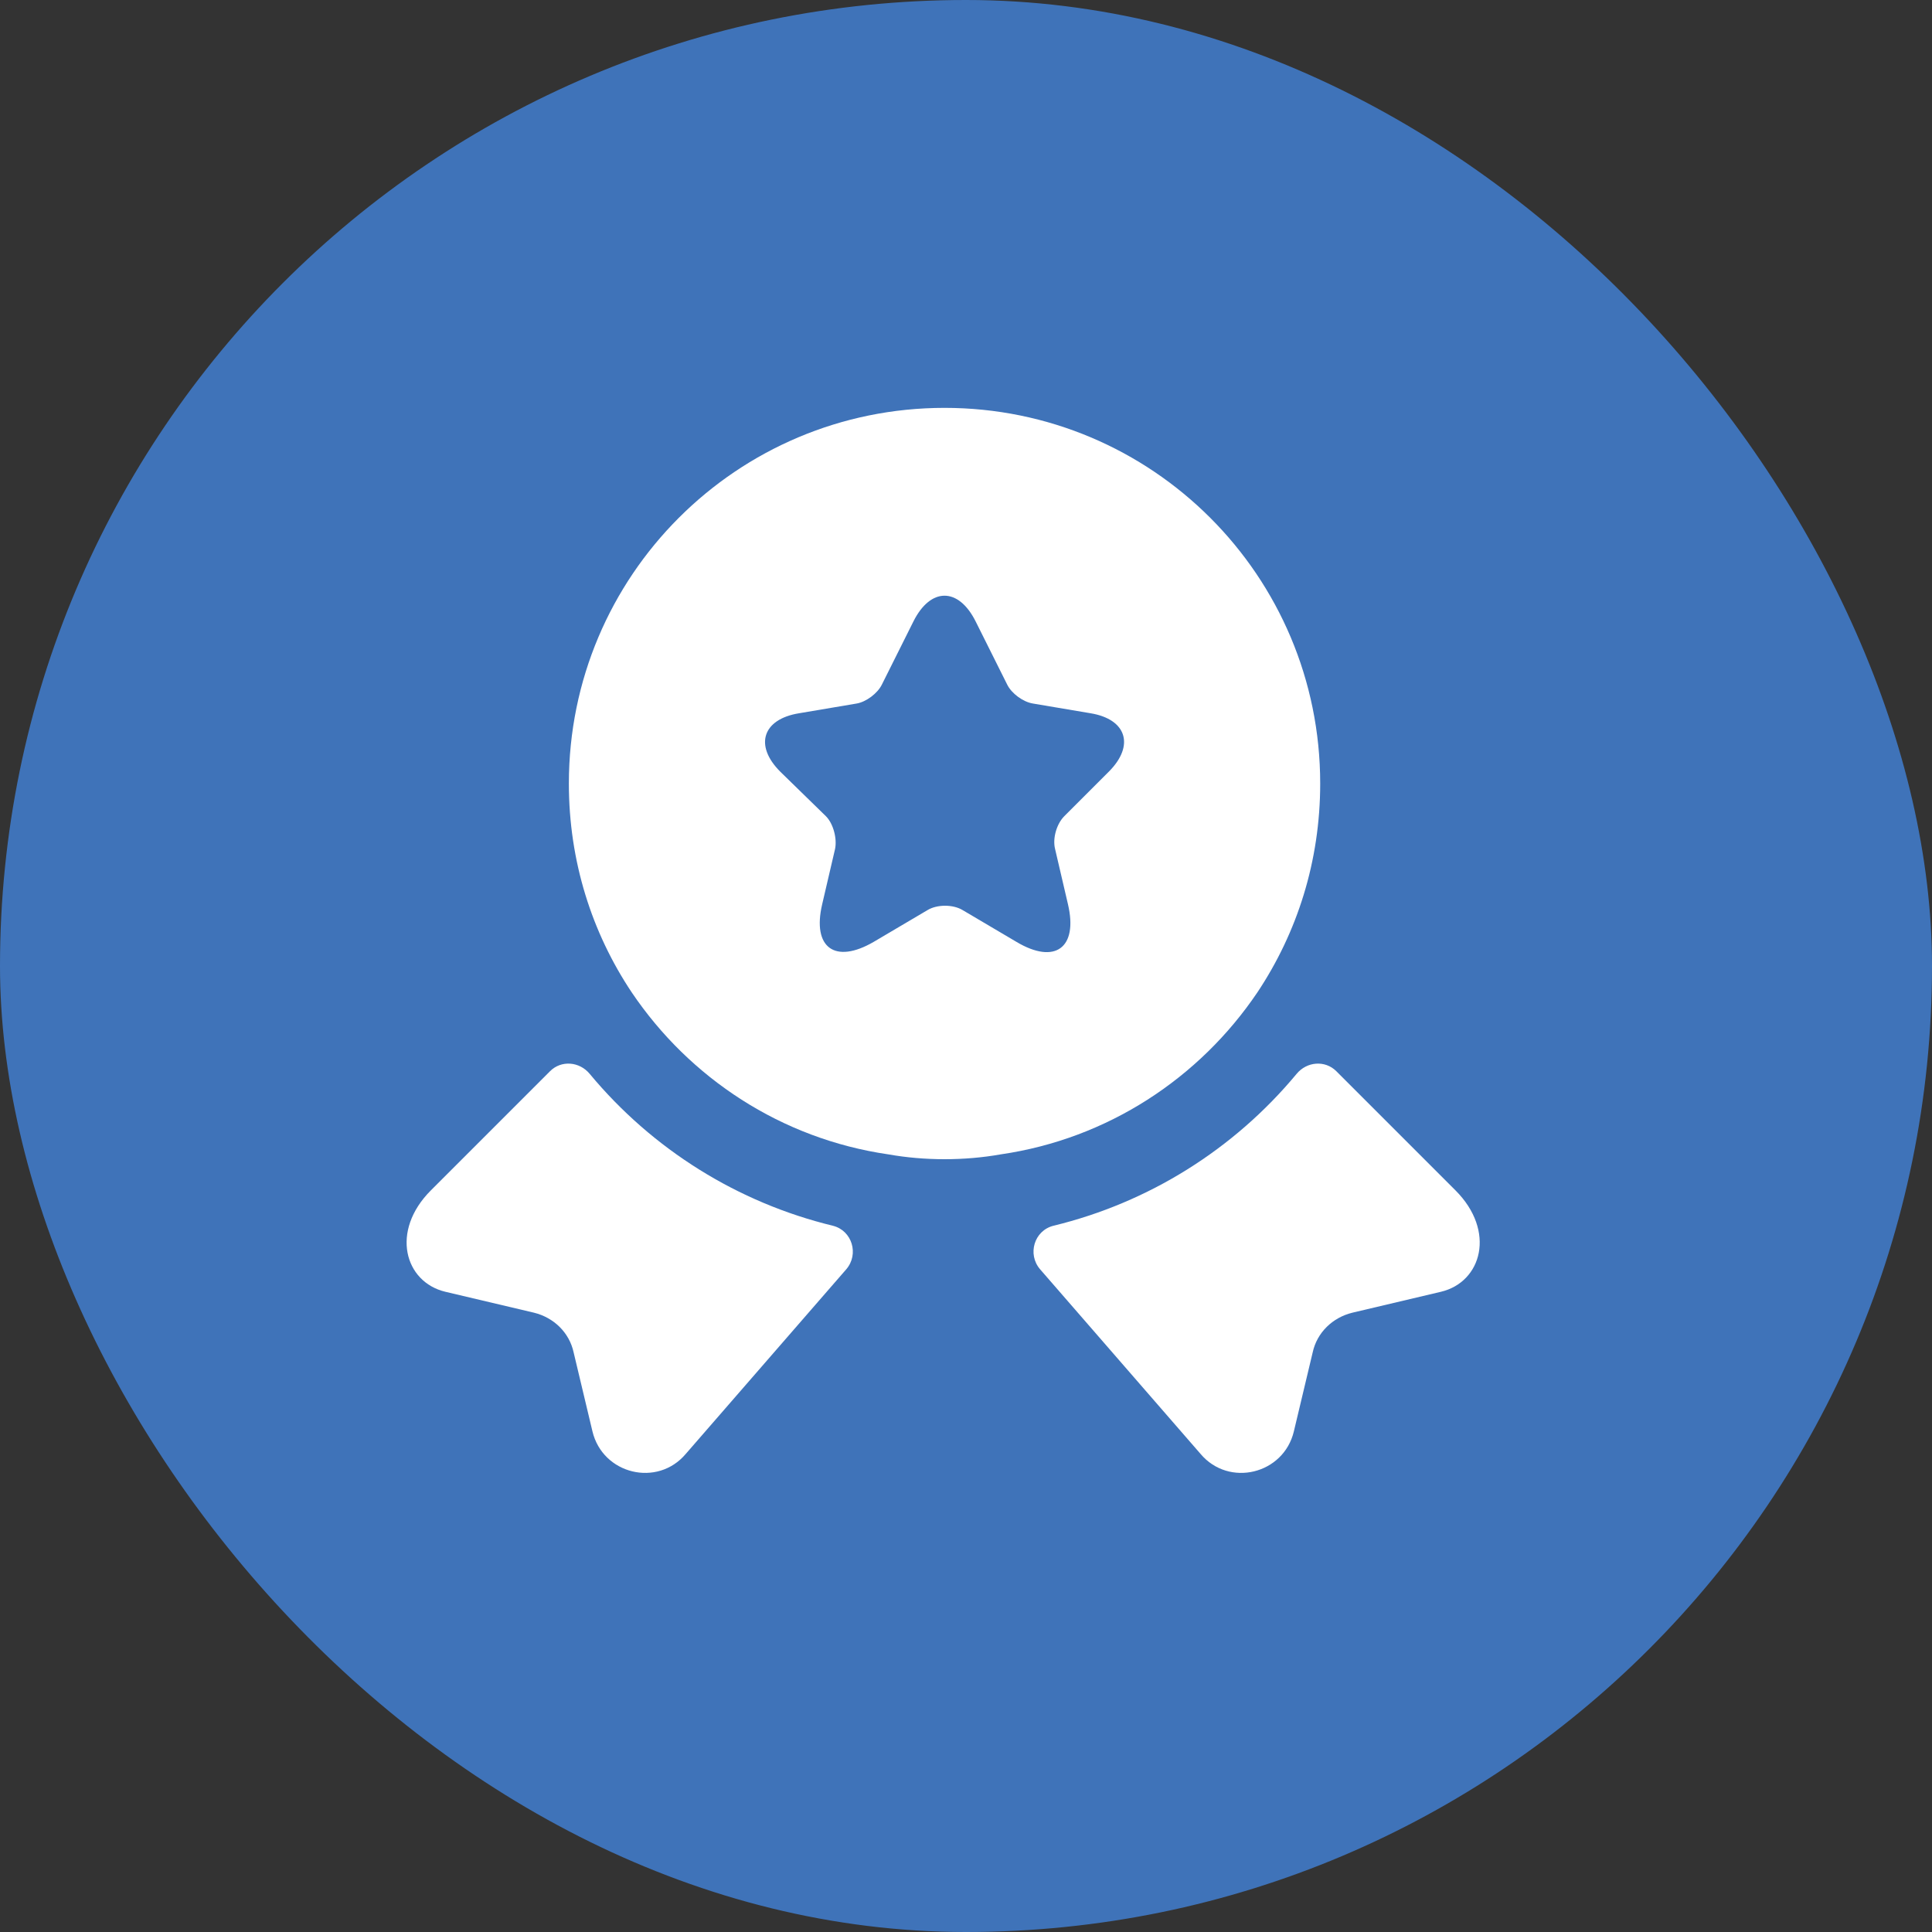
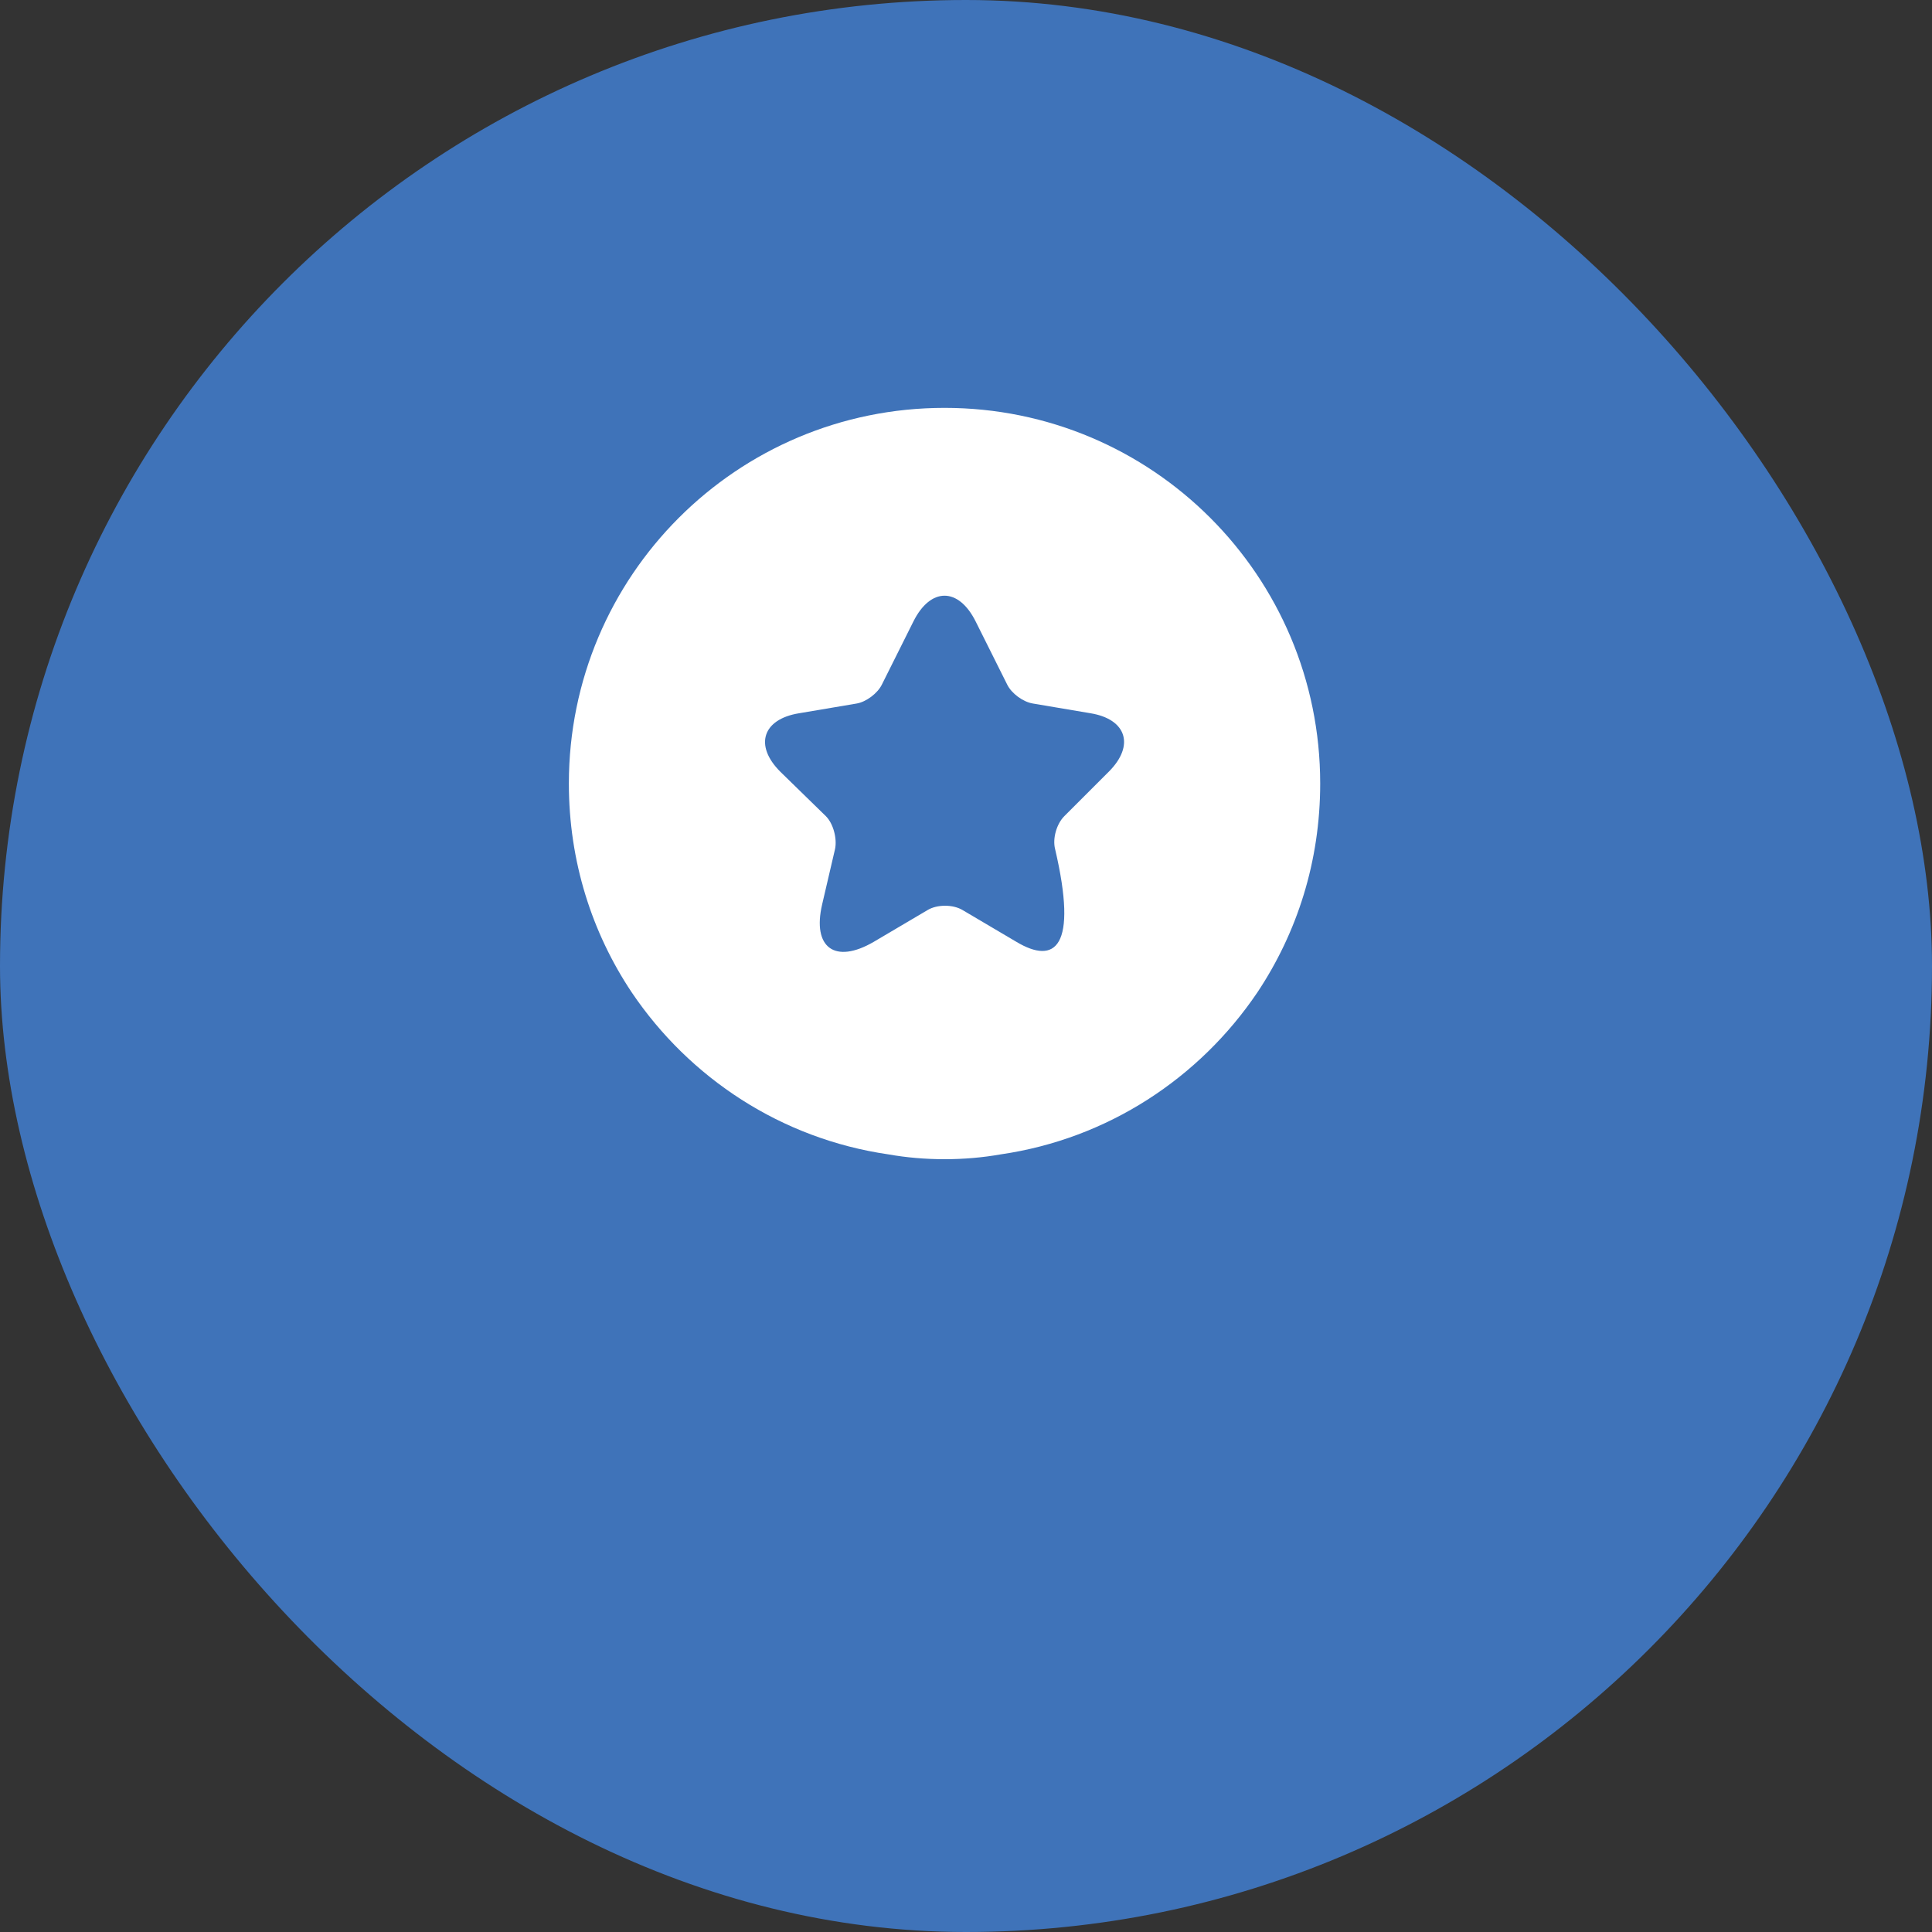
<svg xmlns="http://www.w3.org/2000/svg" width="45" height="45" viewBox="0 0 45 45" fill="none">
  <rect x="0" y="0" width="45" height="45" fill="#333333" stroke="none" />
  <rect width="45" height="45" rx="22.5" fill="#3F73B9" />
-   <path d="M33.562 30.088L31.5 30.575C31.037 30.688 30.675 31.038 30.575 31.5L30.137 33.338C29.9 34.338 28.625 34.65 27.962 33.863L24.225 29.563C23.925 29.213 24.087 28.663 24.537 28.55C26.75 28.013 28.737 26.775 30.2 25.013C30.437 24.725 30.862 24.688 31.125 24.95L33.9 27.725C34.85 28.675 34.512 29.863 33.562 30.088Z" fill="white" />
-   <path d="M10.374 30.088L12.437 30.575C12.899 30.688 13.261 31.038 13.361 31.5L13.799 33.338C14.037 34.338 15.312 34.65 15.974 33.863L19.712 29.563C20.012 29.213 19.849 28.663 19.399 28.55C17.186 28.013 15.199 26.775 13.736 25.013C13.499 24.725 13.074 24.688 12.812 24.95L10.037 27.725C9.086 28.675 9.424 29.863 10.374 30.088Z" fill="white" />
-   <path d="M22 9.5C17.163 9.5 13.25 13.412 13.25 18.25C13.25 20.062 13.787 21.725 14.713 23.113C16.062 25.113 18.2 26.525 20.688 26.887C21.113 26.962 21.55 27 22 27C22.45 27 22.887 26.962 23.312 26.887C25.8 26.525 27.938 25.113 29.288 23.113C30.212 21.725 30.75 20.062 30.75 18.25C30.75 13.412 26.837 9.5 22 9.5ZM25.825 17.975L24.788 19.012C24.613 19.188 24.512 19.525 24.575 19.775L24.875 21.062C25.113 22.075 24.575 22.475 23.675 21.938L22.425 21.2C22.2 21.062 21.825 21.062 21.6 21.2L20.35 21.938C19.45 22.462 18.913 22.075 19.15 21.062L19.45 19.775C19.5 19.538 19.413 19.188 19.238 19.012L18.175 17.975C17.562 17.363 17.762 16.75 18.613 16.613L19.95 16.387C20.175 16.35 20.438 16.15 20.538 15.95L21.275 14.475C21.675 13.675 22.325 13.675 22.725 14.475L23.462 15.95C23.562 16.15 23.825 16.35 24.062 16.387L25.4 16.613C26.238 16.75 26.438 17.363 25.825 17.975Z" fill="white" />
+   <path d="M22 9.5C17.163 9.5 13.25 13.412 13.25 18.25C13.25 20.062 13.787 21.725 14.713 23.113C16.062 25.113 18.2 26.525 20.688 26.887C21.113 26.962 21.55 27 22 27C22.45 27 22.887 26.962 23.312 26.887C25.8 26.525 27.938 25.113 29.288 23.113C30.212 21.725 30.75 20.062 30.75 18.25C30.75 13.412 26.837 9.5 22 9.5ZM25.825 17.975L24.788 19.012C24.613 19.188 24.512 19.525 24.575 19.775C25.113 22.075 24.575 22.475 23.675 21.938L22.425 21.2C22.2 21.062 21.825 21.062 21.6 21.2L20.35 21.938C19.45 22.462 18.913 22.075 19.15 21.062L19.45 19.775C19.5 19.538 19.413 19.188 19.238 19.012L18.175 17.975C17.562 17.363 17.762 16.75 18.613 16.613L19.95 16.387C20.175 16.35 20.438 16.15 20.538 15.95L21.275 14.475C21.675 13.675 22.325 13.675 22.725 14.475L23.462 15.95C23.562 16.15 23.825 16.35 24.062 16.387L25.4 16.613C26.238 16.75 26.438 17.363 25.825 17.975Z" fill="white" />
</svg>